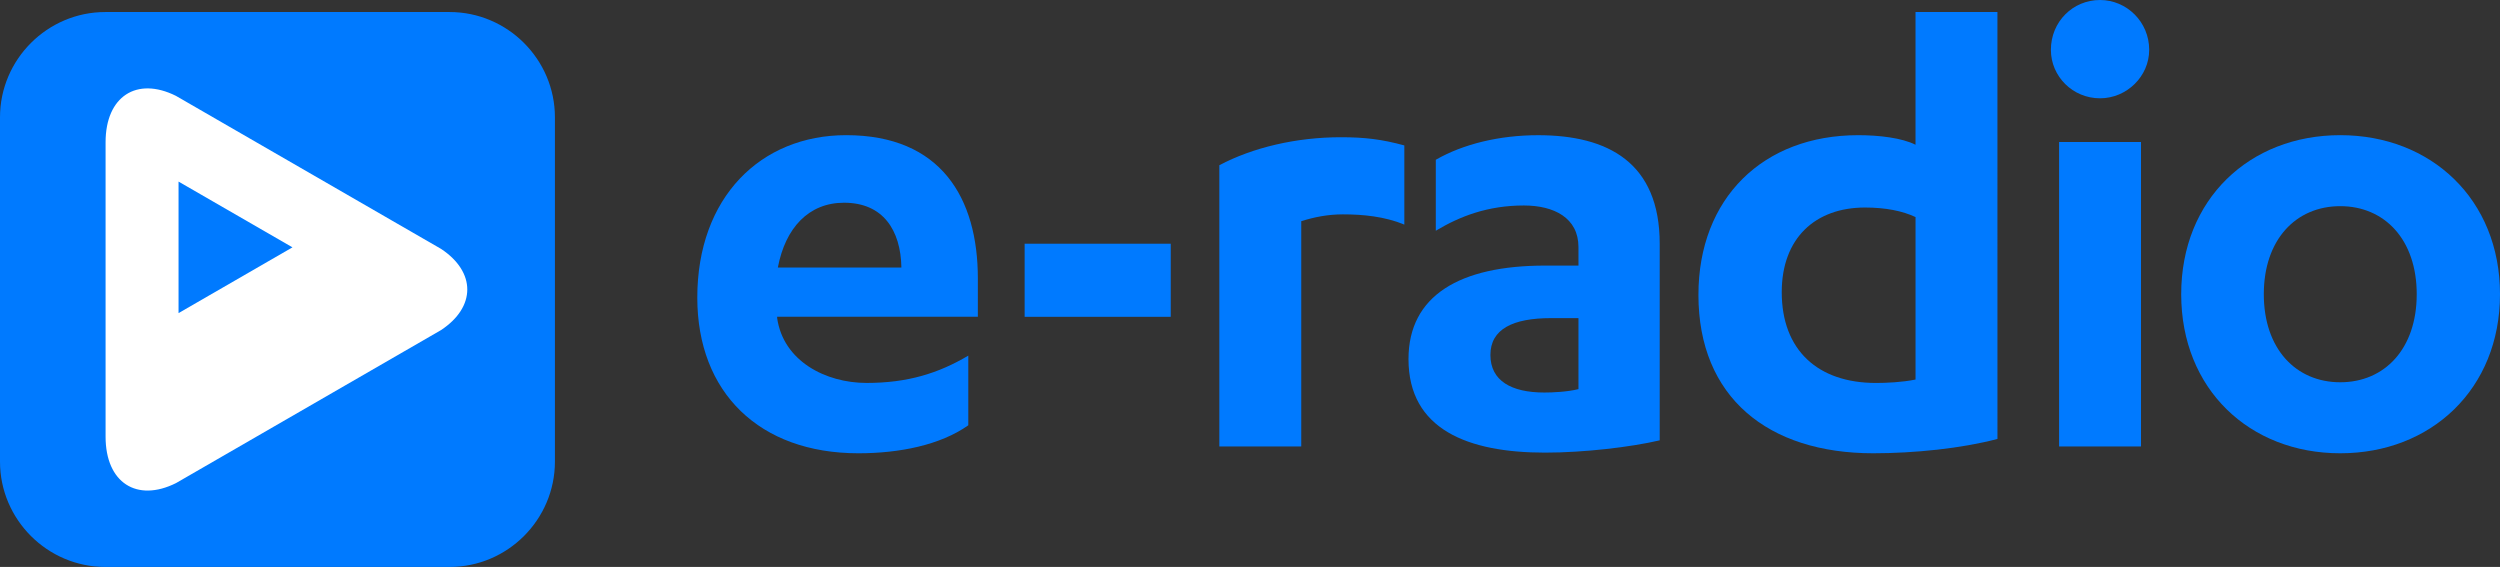
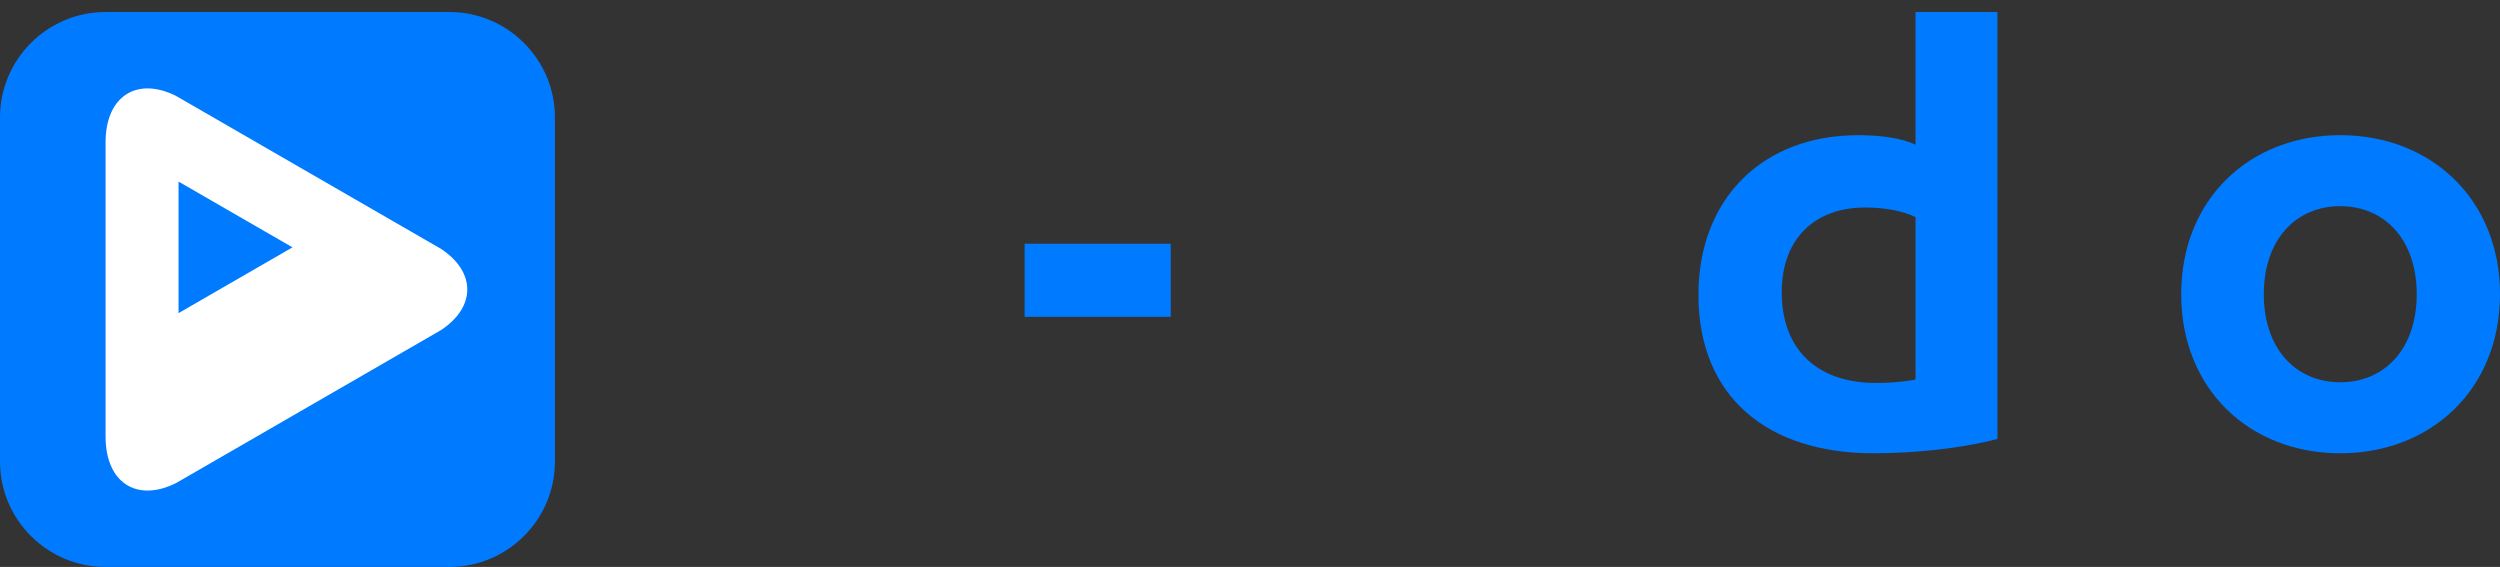
<svg xmlns="http://www.w3.org/2000/svg" id="2a9910c5-d79a-44a9-a550-07fb60ad5e65" data-name="Layer 1" viewBox="0 0 3804.6 862.8">
  <rect x="0" y="0" width="3804.6" height="862.8" fill="#333333" stroke="none" />
  <title>E-Radio Logo</title>
-   <path d="M1182.7,482v2.08c9.37,65.45,73.78,98.69,136.11,98.69s109.08-14.55,154.78-41.55v106c-42.58,30.13-104.93,42.6-167.25,42.6-150.64,0-245.17-92.46-245.17-236.87,0-152.7,96.6-247.25,226.46-247.25,144.41,0,200.51,95.57,200.51,218.16V482Zm189.09-74.81c-1-57.13-28.06-98.68-87.26-98.68-54,0-89.36,38.44-100.78,98.68Z" fill="#007aff" />
-   <path d="M1980.3,679.43H1855.63v-428c50.9-27,117.39-42.59,184.92-42.59,36.36,0,62.33,3.12,96.62,12.47V341.79c-30.13-12.47-63.37-15.57-93.5-15.57-22.85,0-43.63,4.14-63.37,10.39Z" fill="#007aff" />
-   <path d="M2402.17,376.07c0-44.67-37.39-63.36-83.11-63.36-55.07,0-97.66,16.61-134,38.43v-108c41.56-23.89,96.62-37.4,155.83-37.4,106,0,184.92,41.55,184.92,165.18v299.2c-44.66,10.39-115.31,18.69-174.52,18.69-117.4,0-207.79-35.31-207.79-142.32,0-96.62,77.92-142.32,207.79-142.32h50.9Zm0,108.05h-41.55c-58.19,0-92.46,16.62-92.46,56.09s32.2,57.15,82.07,57.15c13.51,0,35.32-1.05,51.94-5.19Z" fill="#007aff" />
  <path d="M3039.81,668c-55.07,14.54-126.74,21.81-189.07,21.81-160,0-266-85.18-266-241,0-147.52,98.69-243.09,243.09-243.09,32.22,0,66.49,4.15,87.28,14.54V18.31h124.66ZM2915.15,330.36c-19.75-9.35-45.72-14.54-76.89-14.54-75.83,0-126.74,46.75-126.74,128.83,0,88.3,55.06,138.16,143.36,138.16,15.59,0,39.48-1,60.27-5.19Z" fill="#007aff" />
-   <path d="M3121.13,75.83c0-42.58,33.24-75.83,74.8-75.83,40.51,0,74.8,33.25,74.8,75.83,0,40.52-34.29,73.77-74.8,73.77C3154.37,149.6,3121.13,116.35,3121.13,75.83Zm137.14,603.6H3133.6V216.09h124.67Z" fill="#007aff" />
  <path d="M3561.5,205.7c138.18,0,243.1,97.65,243.1,242.05s-104.92,242.07-243.1,242.07-242.06-97.65-242.06-242.07S3423.34,205.7,3561.5,205.7Zm0,108.05c-67.52,0-116.35,50.9-116.35,134s48.83,134,116.35,134,116.37-50.9,116.37-134S3629,313.75,3561.5,313.75Z" fill="#007aff" />
  <polygon points="1781.68 482.13 1781.68 482.04 1781.68 370.89 1559.33 370.89 1559.33 482.13 1781.68 482.13" fill="#007aff" />
  <path d="M267.87,735.19l74.74-43.14,328.6-189.71c53.26-35.2,53.28-88.3.11-123.53l-75-43.29L629,354.42l-32.72-18.88-.13.25.1-.27L267.68,145.85c-59.56-29.65-107,.73-107,70.67V664.61C160.68,734.63,208.24,764.93,267.87,735.19Zm3.85-458.84L445.08,376.42,271.72,476.51Z" fill="#fff" />
  <path d="M684.26,18.31h-524C72.13,18.31,0,90.42,0,178.56v524C0,790.68,72.13,862.8,160.26,862.8h524c88.13,0,160.24-72.12,160.24-160.28v-524C844.5,90.42,772.39,18.31,684.26,18.31Z" fill="#007aff" />
  <path d="M160.68,216.52c0-69.94,47.44-100.32,107-70.67L596.25,335.52l-.1.27.13-.25L629,354.42l-32.72-18.9,75,43.29c53.17,35.23,53.15,88.33-.11,123.53L342.61,692.05l-74.74,43.14c-59.63,29.74-107.19-.56-107.19-70.58Z" fill="#fff" />
  <polygon points="271.72 276.35 271.72 476.51 445.08 376.42 271.72 276.35" fill="#007aff" />
</svg>